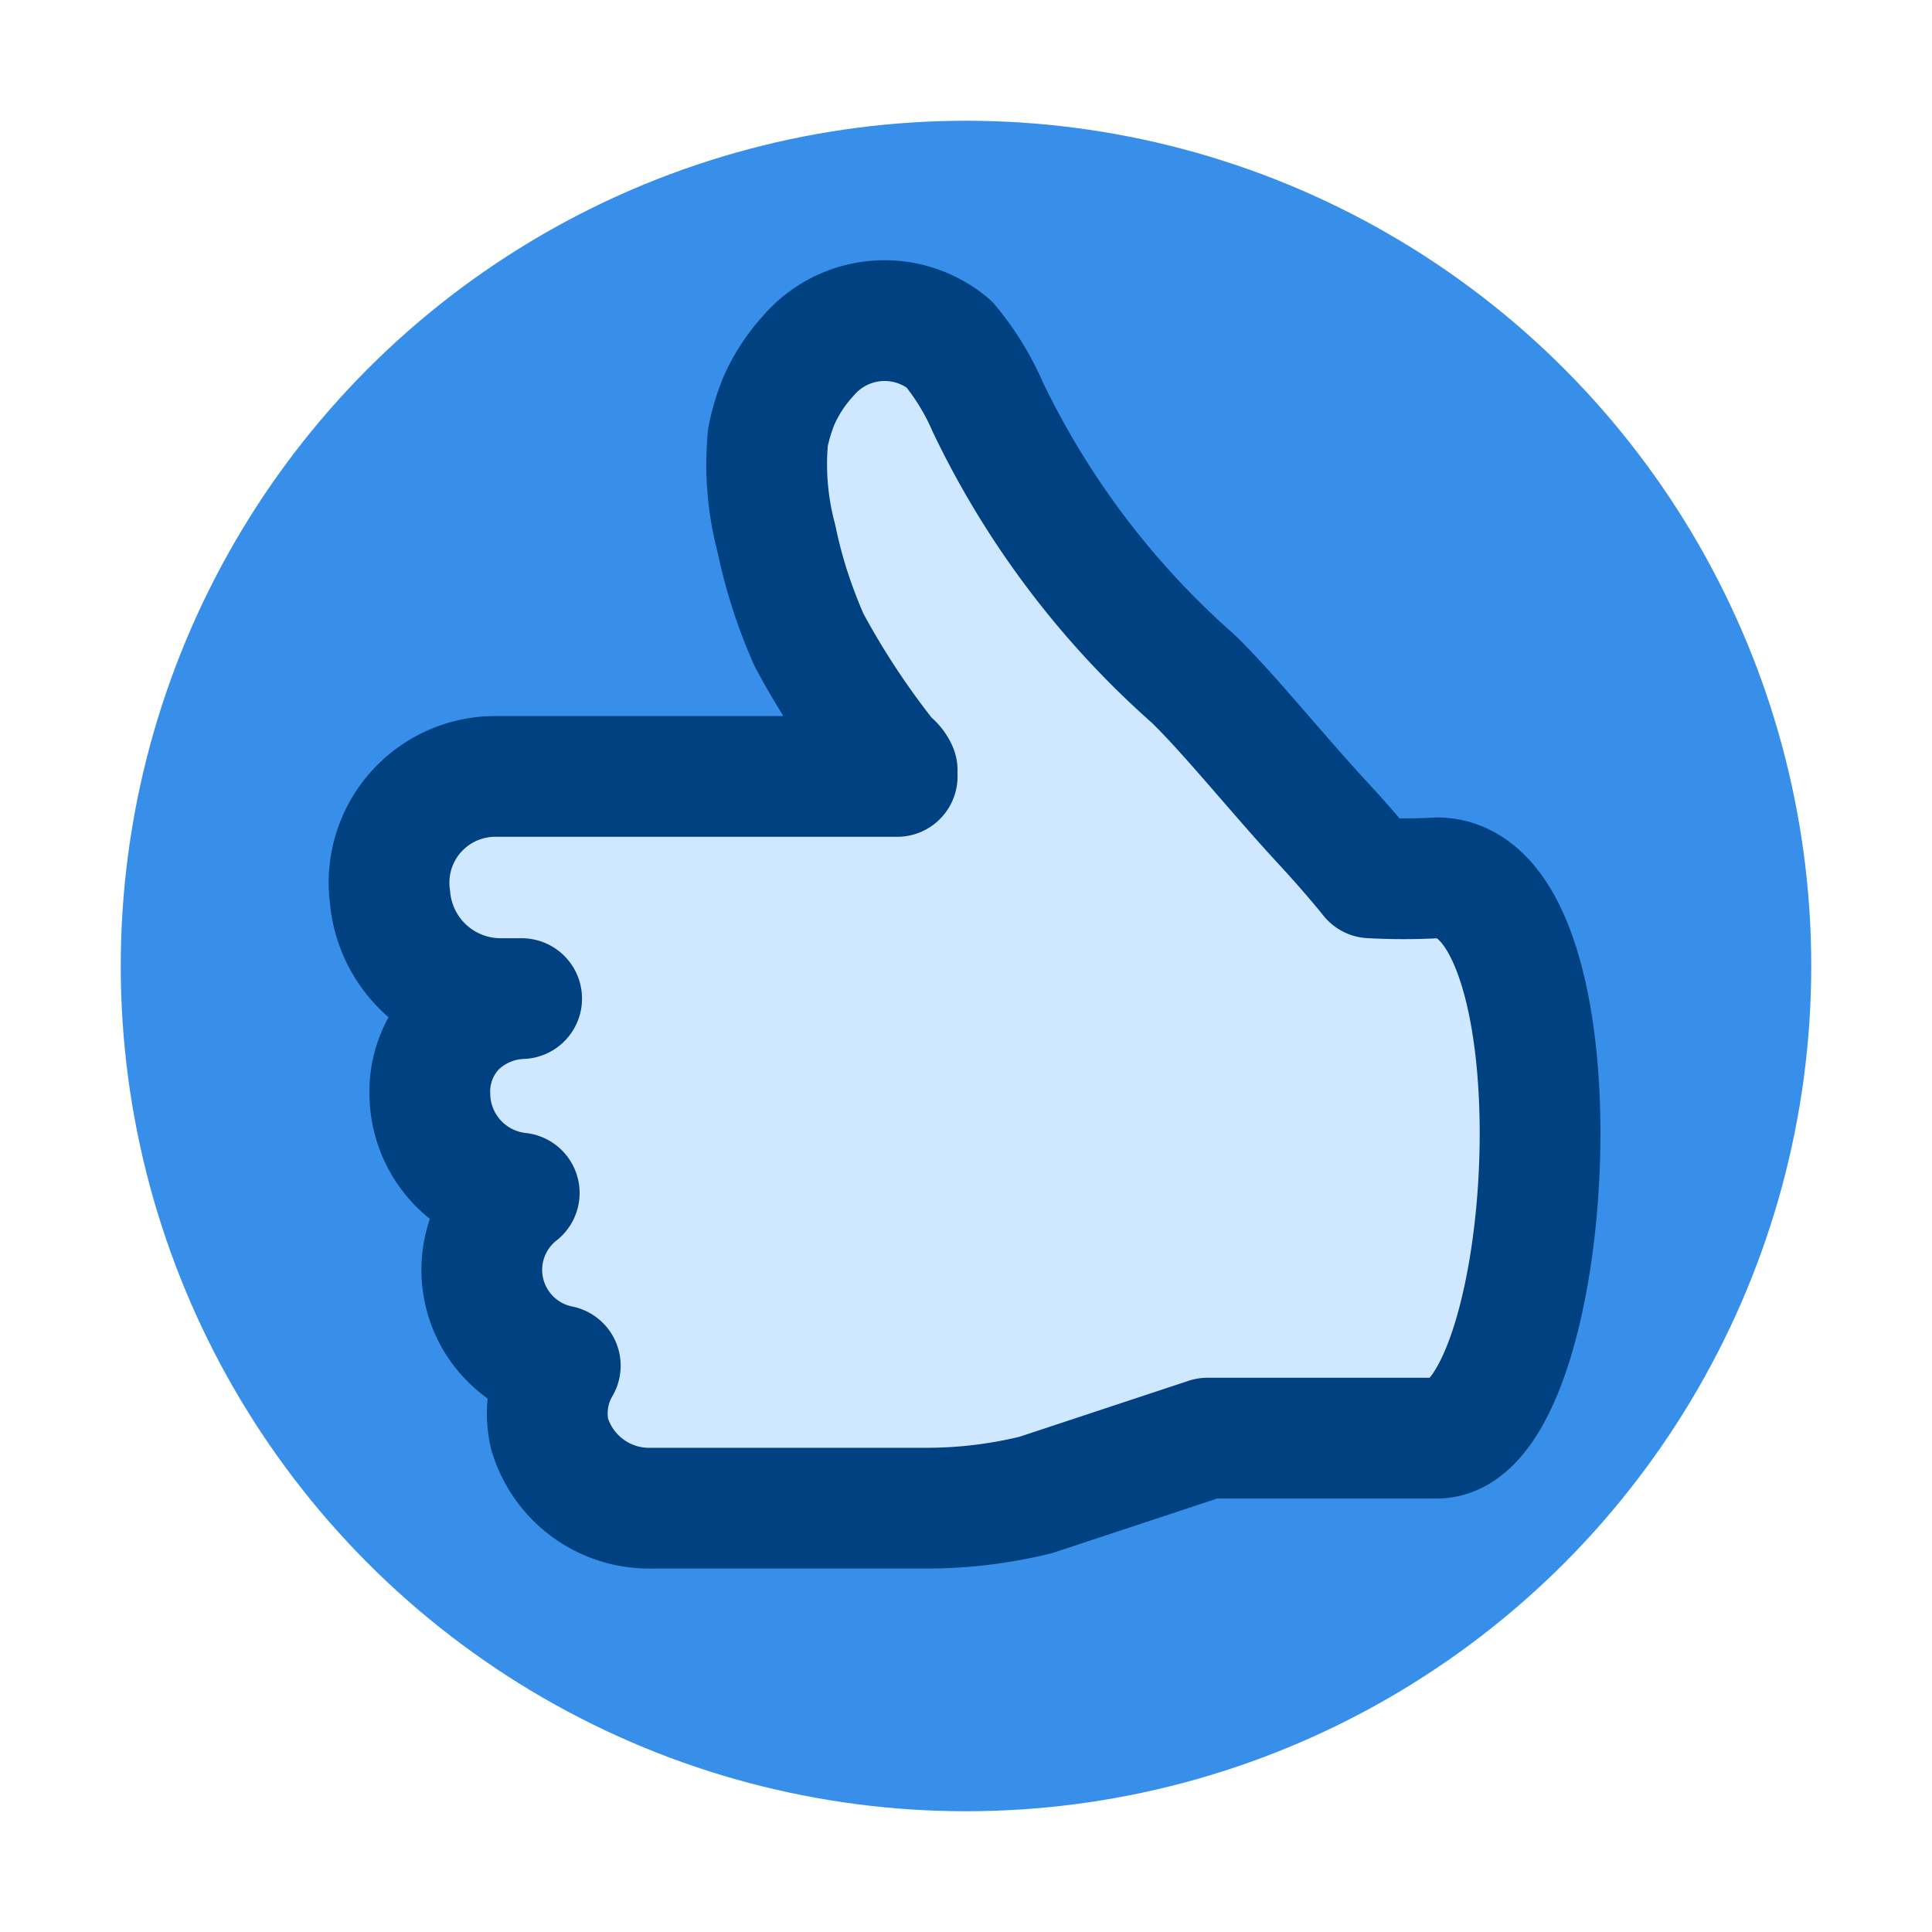
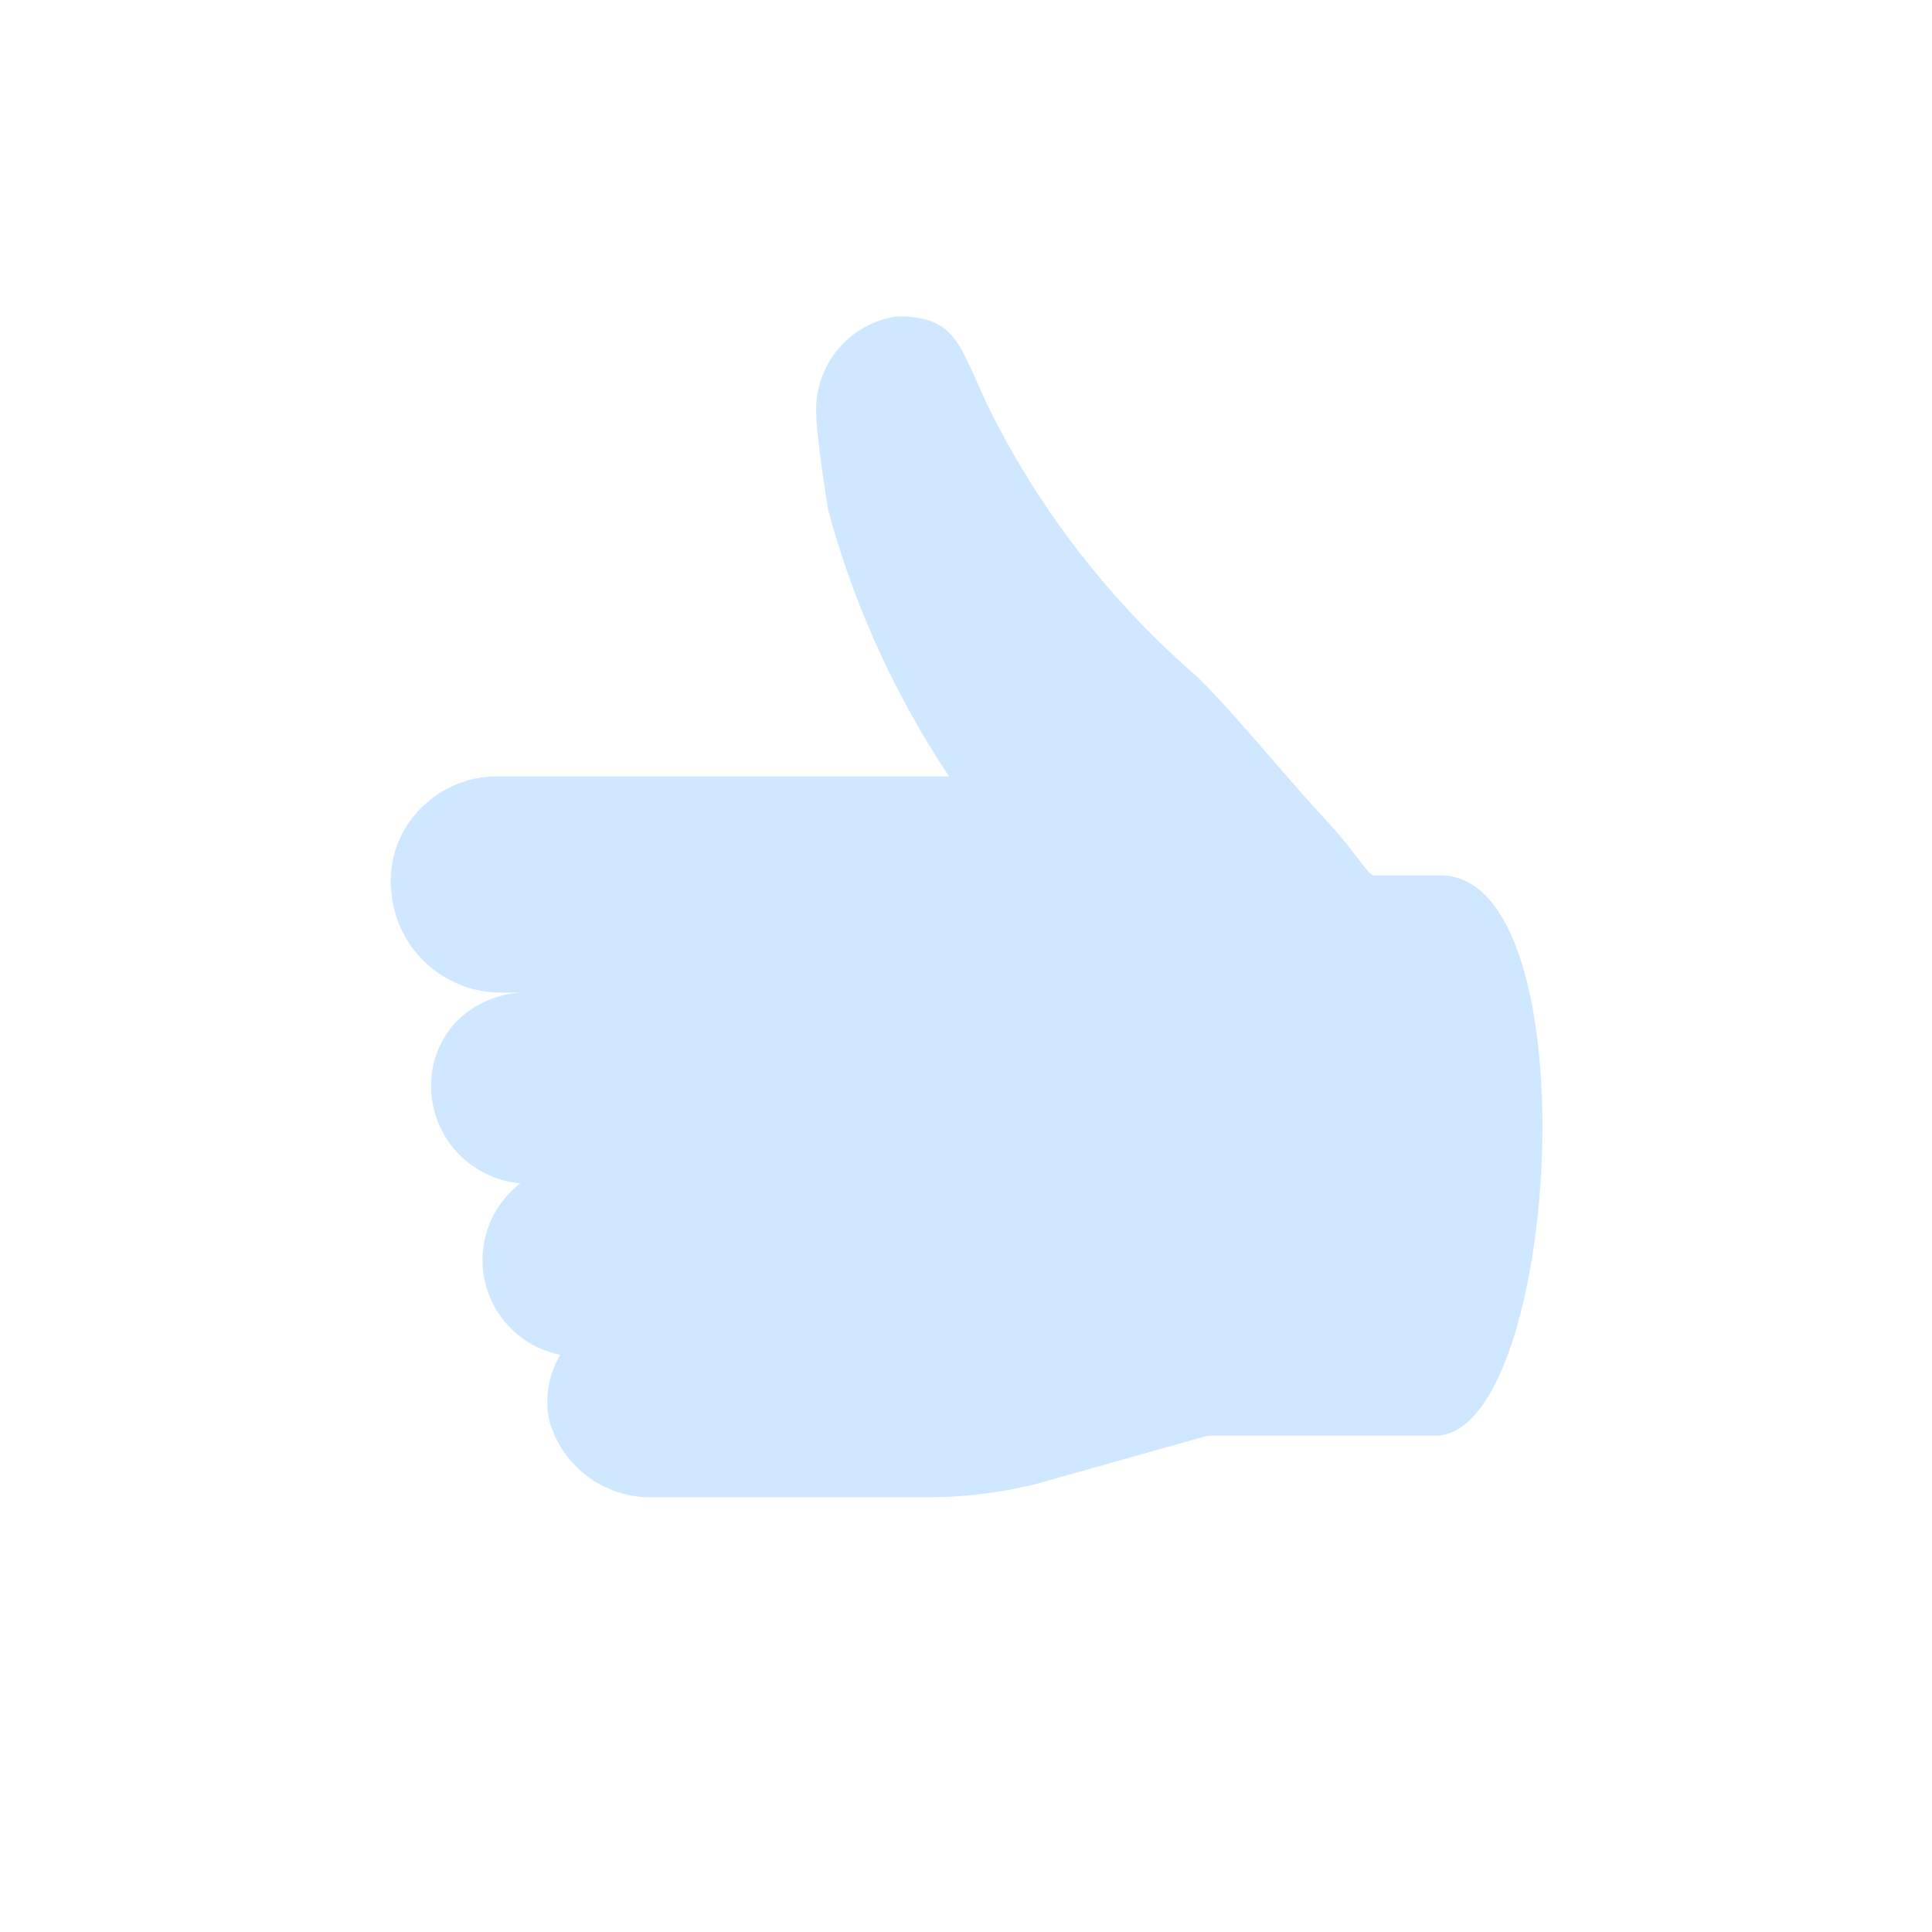
<svg xmlns="http://www.w3.org/2000/svg" width="16" height="16" viewBox="0 0 16 16" id="like-consumption-small-on-dark" data-supported-dps="16x16">
  <g>
    <path d="M8 0a8 8 0 018 8 8 8 0 01-8 8 8 8 0 01-8-8 8 8 0 018-8z" fill="none" />
-     <circle cx="8" cy="8" r="7" fill="#378fe9" />
    <path d="M11.93 7.25h-.55c-.05 0-.15-.19-.4-.46-.37-.4-.78-.91-1.07-1.19a7.13 7.13 0 01-1.73-2.24c-.24-.51-.26-.74-.75-.74a.78.78 0 00-.67.81c0 .14.07.63.1.8a7.54 7.54 0 001 2.2H4.12a.88.88 0 00-.65.28.84.84 0 00-.23.66.91.91 0 00.93.85h.16a.82.82 0 00-.55.24.77.77 0 00-.21.54.81.81 0 00.74.8.8.8 0 00.33 1.42.76.76 0 00-.09.55.87.87 0 00.85.63h2.29a3.8 3.8 0 00.89-.11l1.42-.4h1.9c1.02-.04 1.29-4.64.03-4.64z" fill="#d0e8ff" fill-rule="evenodd" />
-     <path d="M7.43 6.43H4.11a.88.88 0 00-.88 1 .92.92 0 00.93.84h.16a.82.82 0 00-.55.24.77.77 0 00-.21.56.83.83 0 00.74.81.81.81 0 00-.31.63.81.81 0 00.65.8.78.78 0 00-.09.56.86.86 0 00.85.62h2.29a3.8 3.8 0 00.89-.11l1.42-.47h1.9c1 0 1.27-4.64 0-4.64a5 5 0 01-.55 0s-.15-.19-.4-.46h0c-.37-.4-.78-.91-1.07-1.19a7.08 7.08 0 01-1.7-2.25 2.14 2.14 0 00-.32-.52.83.83 0 00-1.16.09 1.39 1.39 0 00-.25.38 1.71 1.71 0 00-.09.3 2.38 2.38 0 00.07.84 4.12 4.12 0 00.27.84 6.65 6.65 0 00.66 1 .18.18 0 01.07.08" fill="none" stroke="#004182" stroke-linecap="round" stroke-linejoin="round" />
  </g>
</svg>